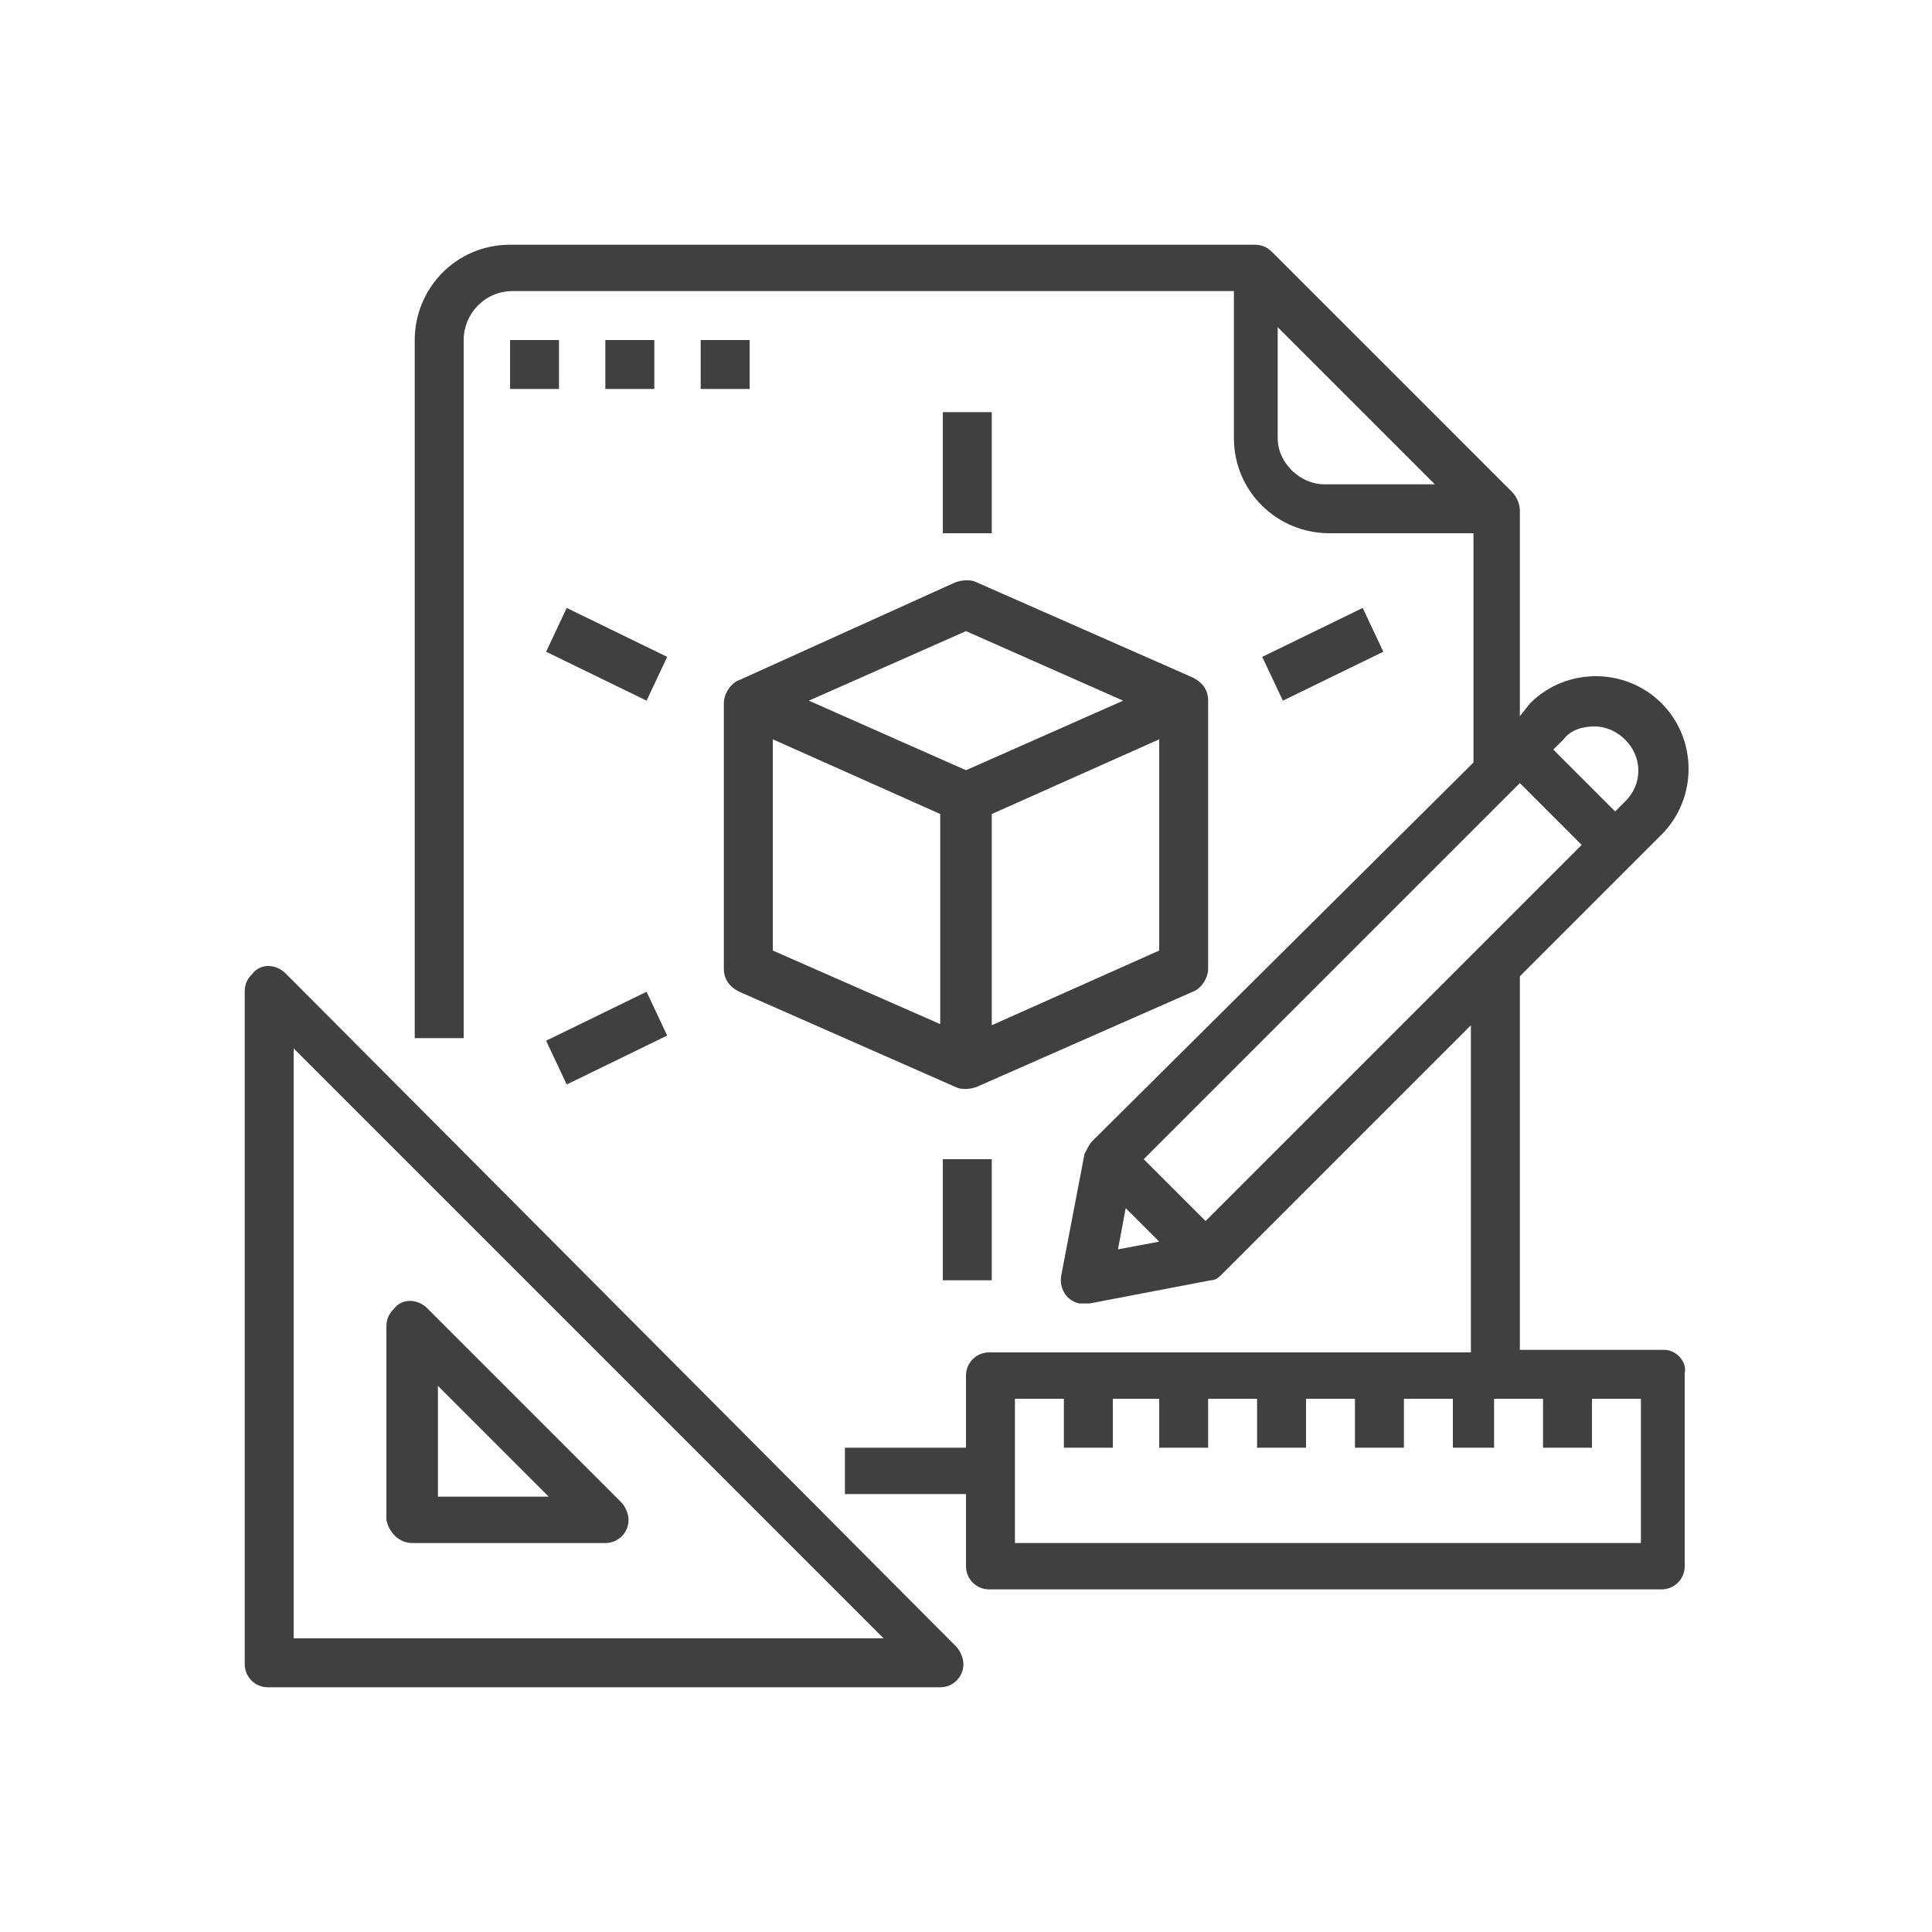
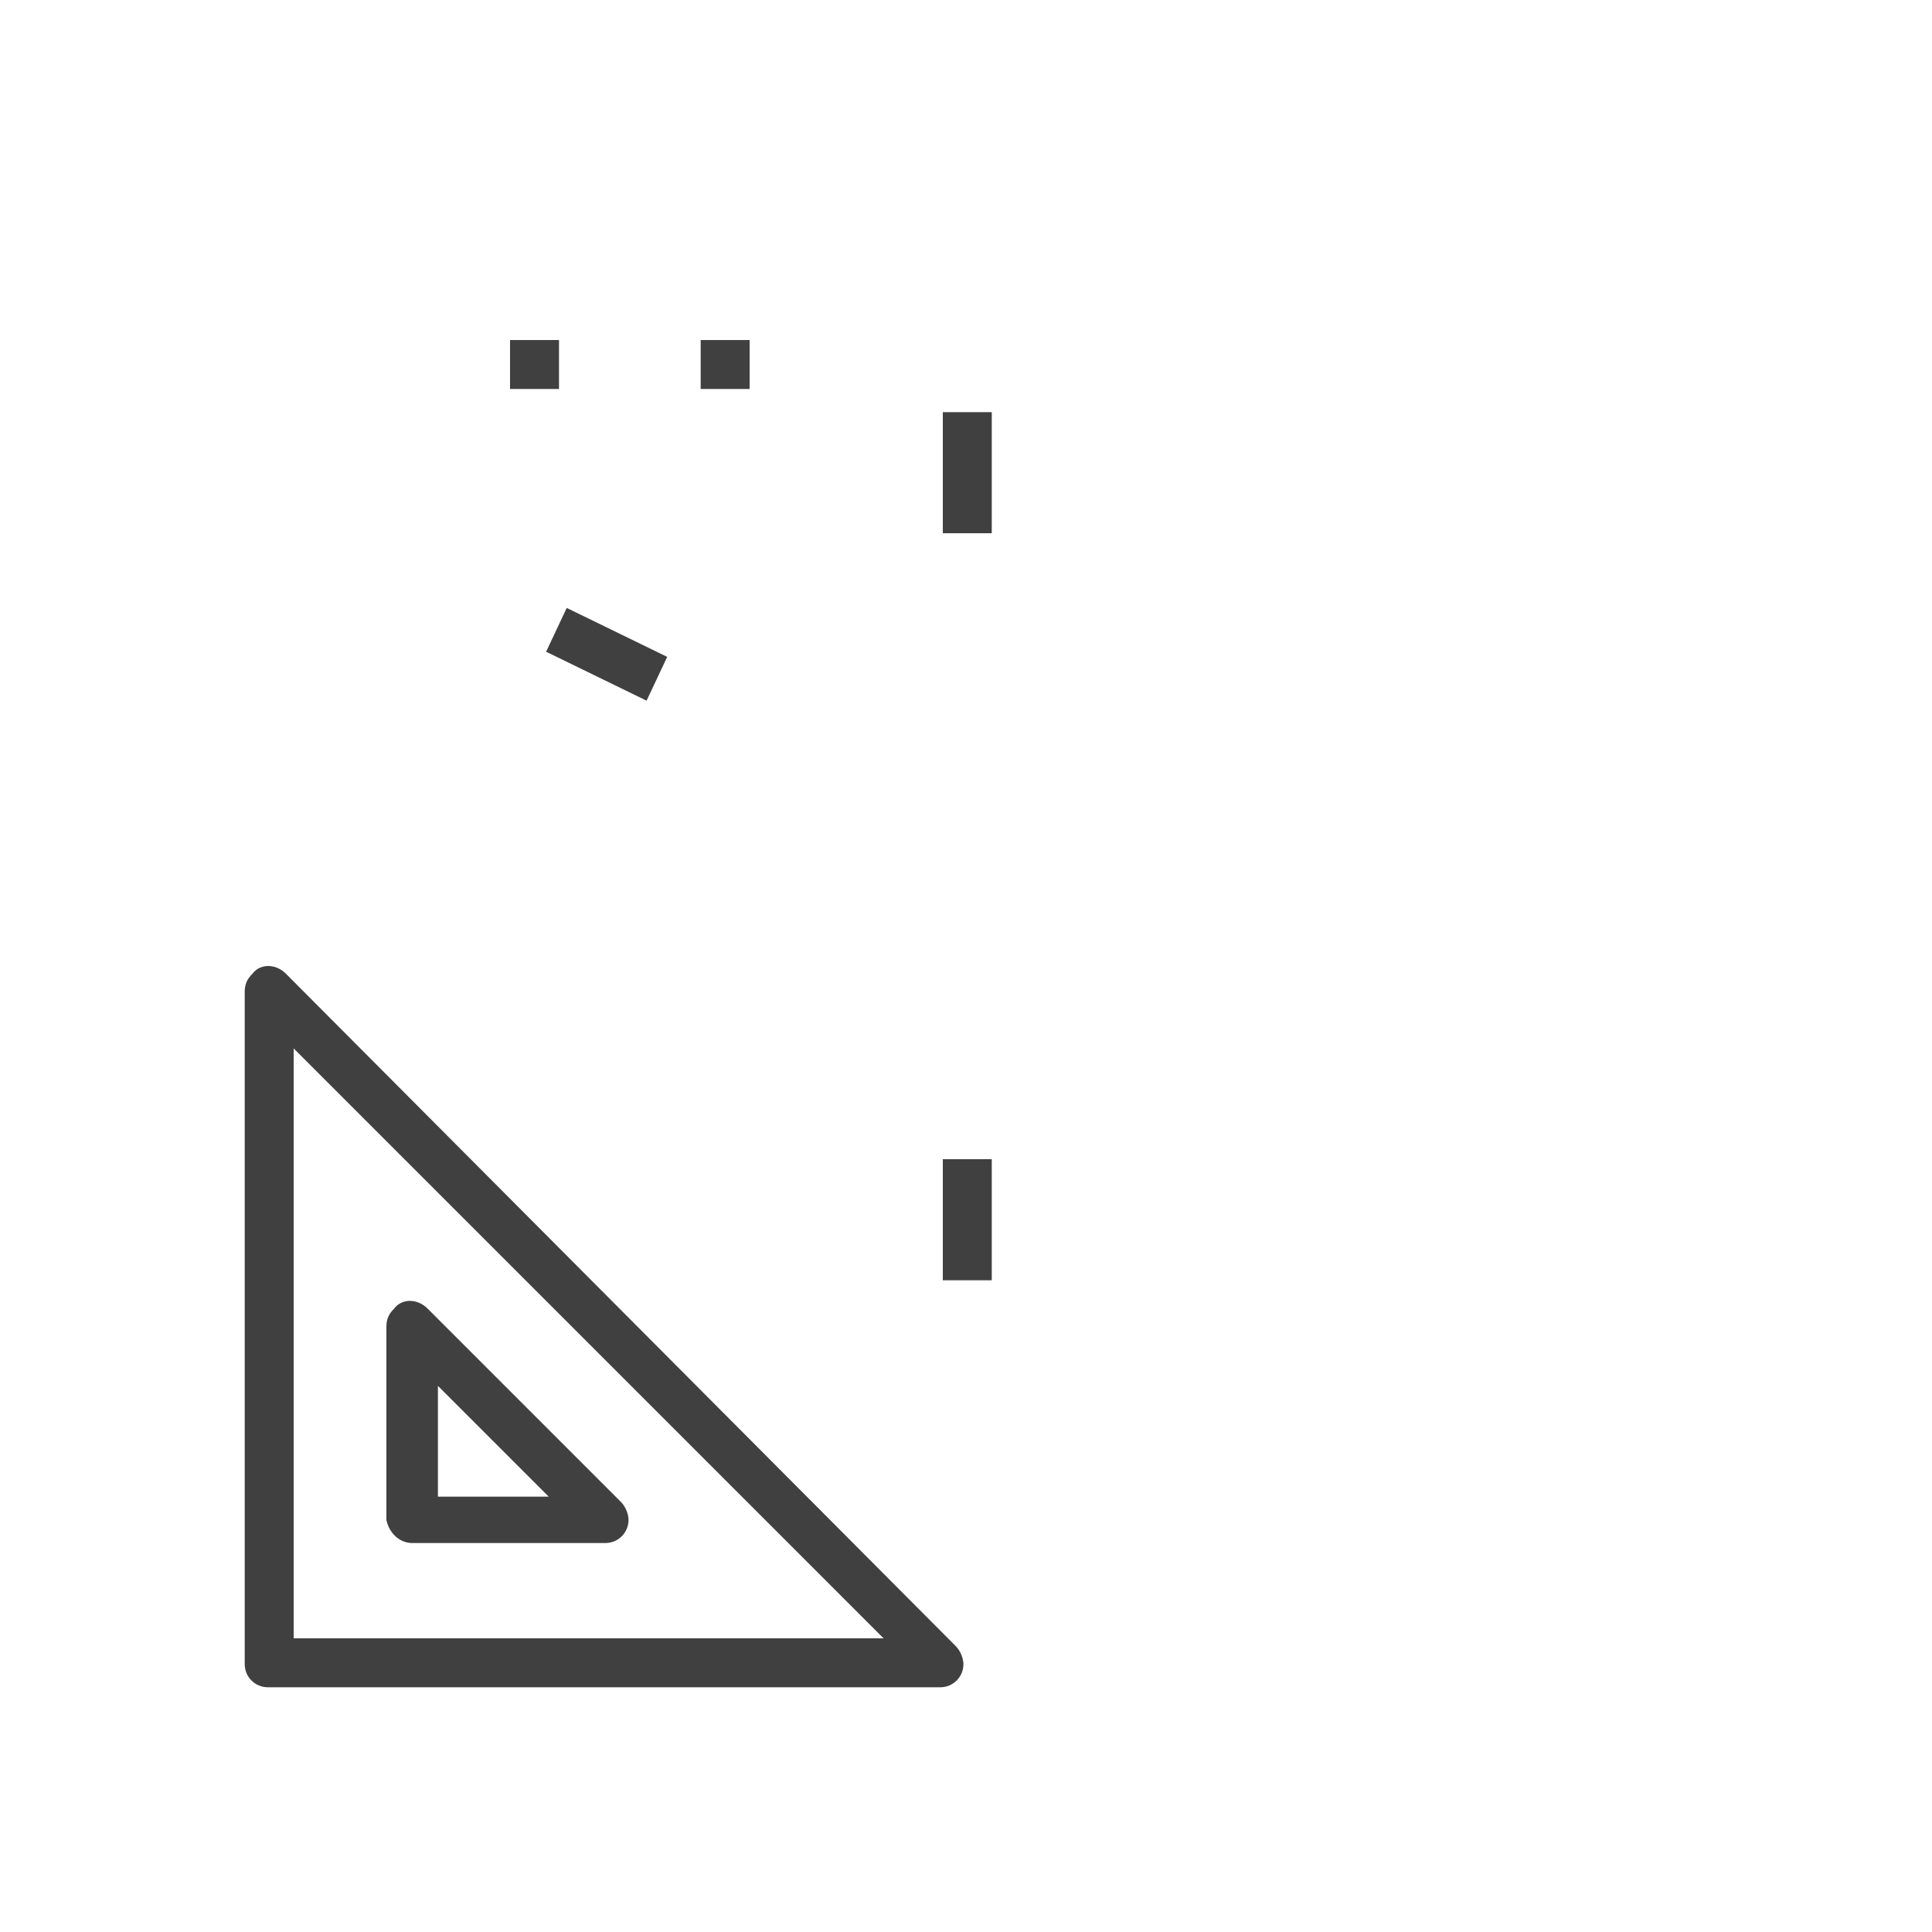
<svg xmlns="http://www.w3.org/2000/svg" version="1.1" id="Layer_1" x="0px" y="0px" viewBox="0 0 75 75" style="enable-background:new 0 0 75 75;" xml:space="preserve">
  <style type="text/css">
	.st0{fill:#F9F9F9;}
	.st1{fill:#B68A35;}
	.st2{fill:#2D2A26;}
	.st3{fill:url(#SVGID_3_);}
	.st4{fill:#FFFFFF;}
	.st5{fill:url(#SVGID_4_);}
	.st6{fill:url(#SVGID_5_);}
	.st7{fill:url(#SVGID_6_);}
	.st8{fill:url(#SVGID_7_);}
	.st9{fill:url(#SVGID_8_);}
	.st10{fill:url(#SVGID_9_);}
	.st11{fill:url(#SVGID_10_);}
	.st12{fill:url(#SVGID_11_);}
	.st13{fill:url(#SVGID_12_);}
	.st14{fill:url(#SVGID_13_);}
	.st15{fill:url(#SVGID_14_);}
	.st16{fill:url(#SVGID_15_);}
	.st17{fill-rule:evenodd;clip-rule:evenodd;fill:#2D2A26;}
	.st18{fill-rule:evenodd;clip-rule:evenodd;fill:#FFFFFF;}
	.st19{fill:none;}
	.st20{fill:#DBDBDA;}
	.st21{fill:url(#SVGID_16_);}
	.st22{fill:#00843D;}
	.st23{fill:url(#SVGID_17_);}
	.st24{fill:#C8102E;}
	.st25{fill:none;stroke:#DBDBDB;stroke-width:2;stroke-miterlimit:10;}
	.st26{fill:#B08B44;}
	.st27{fill:none;stroke:#B08B44;stroke-width:1.5;stroke-miterlimit:10;}
	.st28{fill:none;stroke:#FFFFFF;stroke-miterlimit:10;}
	.st29{fill:#E5E5E5;}
	.st30{fill:#404040;}
	.st31{fill:#404040;stroke:#404040;stroke-width:0.5;stroke-miterlimit:10;}
	.st32{fill:#404040;stroke:#DBDBDB;stroke-width:0.5;stroke-miterlimit:10;}
	.st33{fill:#404040;stroke:#DBDBDB;stroke-width:0.25;stroke-miterlimit:10;}
	.st34{fill:none;stroke:#DBDBDB;stroke-width:3;stroke-miterlimit:10;}
	.st35{clip-path:url(#SVGID_19_);}
	.st36{opacity:0.27;}
	.st37{clip-path:url(#SVGID_21_);}
	.st38{fill:#404040;stroke:#404040;stroke-width:0.75;stroke-miterlimit:10;}
	.st39{opacity:0.5;}
	.st40{clip-path:url(#SVGID_27_);}
	.st41{fill:none;stroke:#404040;stroke-linecap:square;stroke-miterlimit:10;}
	.st42{fill:none;stroke:#FFFFFF;stroke-linecap:square;stroke-miterlimit:10;}
	.st43{fill:#FFFFFF;fill-opacity:0;}
	.st44{fill:#A6A6A6;}
	.st45{fill:url(#SVGID_28_);}
	.st46{fill:url(#SVGID_29_);}
	.st47{fill:url(#SVGID_30_);}
	.st48{fill:url(#SVGID_31_);}
	.st49{opacity:0.2;enable-background:new    ;}
	.st50{opacity:0.12;enable-background:new    ;}
	.st51{opacity:0.25;fill:#FFFFFF;enable-background:new    ;}
	.st52{fill:#FFFFFF;stroke:#FFFFFF;stroke-width:0.2;stroke-miterlimit:10;}
	.st53{fill:none;stroke:#B08B44;stroke-width:2;stroke-miterlimit:10;}
</style>
  <g id="Outline_1_">
    <path class="st30" d="M11.1,37.8c-0.4-0.4-1-0.4-1.3,0c-0.2,0.2-0.3,0.4-0.3,0.7v26.1c0,0.5,0.4,0.9,0.9,0.9h26.1   c0.5,0,0.9-0.4,0.9-0.9c0-0.2-0.1-0.5-0.3-0.7L11.1,37.8z M11.4,63.6V40.7l22.9,22.9H11.4z" />
    <path class="st30" d="M16,59.9h7.5c0.5,0,0.9-0.4,0.9-0.9c0-0.2-0.1-0.5-0.3-0.7l-7.5-7.5c-0.4-0.4-1-0.4-1.3,0   c-0.2,0.2-0.3,0.4-0.3,0.7V59C15.1,59.5,15.5,59.9,16,59.9z M17,53.8l4.3,4.3H17V53.8z" />
    <path class="st30" d="M19.8,13.2h1.9v1.9h-1.9V13.2z" />
-     <path class="st30" d="M23.5,13.2h1.9v1.9h-1.9V13.2z" />
    <path class="st30" d="M27.2,13.2h1.9v1.9h-1.9V13.2z" />
-     <path class="st30" d="M28.7,26.4c-0.3,0.1-0.6,0.5-0.6,0.9v10.3c0,0.4,0.2,0.7,0.6,0.9l8.4,3.7c0.2,0.1,0.5,0.1,0.8,0v0l8.4-3.7   c0.3-0.1,0.6-0.5,0.6-0.9V27.2c0-0.4-0.2-0.7-0.6-0.9v0l-8.4-3.7c-0.2-0.1-0.5-0.1-0.8,0L28.7,26.4L28.7,26.4z M36.6,39.8L30,36.9   v-8.2l6.5,2.9V39.8z M45,36.9l-6.5,2.9v-8.2l6.5-2.9V36.9z M37.5,24.5l6.1,2.7l-6.1,2.7l-6.1-2.7L37.5,24.5z" />
    <path class="st30" d="M36.6,45h1.9v4.7h-1.9V45z" />
    <path class="st30" d="M36.6,16h1.9v4.7h-1.9V16z" />
    <path class="st30" d="M21.2,25.3l0.8-1.7l3.9,1.9l-0.8,1.7L21.2,25.3z" />
-     <path class="st30" d="M49,25.5l3.9-1.9l0.8,1.7l-3.9,1.9L49,25.5z" />
-     <path class="st30" d="M21.2,40.4l3.9-1.9l0.8,1.7L22,42.1L21.2,40.4z" />
-     <path class="st30" d="M64.6,52.4H59V37.9l5.5-5.5c1.4-1.4,1.4-3.7,0-5.1c-1.4-1.4-3.7-1.4-5.1,0l0,0L59,27.8v-8   c0-0.2-0.1-0.5-0.3-0.7l-9.3-9.3c-0.2-0.2-0.4-0.3-0.7-0.3H19.8c-2.1,0-3.7,1.7-3.7,3.7v27.1h1.9V13.2c0-1,0.8-1.9,1.9-1.9h28V17   c0,2.1,1.7,3.7,3.7,3.7h5.6v8.9L42.4,44.3c-0.1,0.1-0.2,0.3-0.3,0.5l-0.9,4.7c-0.1,0.5,0.2,1,0.7,1.1c0.1,0,0.2,0,0.4,0l4.7-0.9   c0.2,0,0.3-0.1,0.5-0.3l9.6-9.6v12.7H38.4c-0.5,0-0.9,0.4-0.9,0.9v2.8h-4.7V58h4.7v2.8c0,0.5,0.4,0.9,0.9,0.9h26.1   c0.5,0,0.9-0.4,0.9-0.9v-7.5C65.5,52.9,65.1,52.4,64.6,52.4L64.6,52.4z M49.6,17v-4.3l6.1,6.1h-4.3C50.5,18.8,49.6,18,49.6,17z    M44.4,45L59,30.4l2.4,2.4L46.8,47.4L44.4,45z M61.9,28.2c0.9,0,1.7,0.8,1.7,1.7c0,0.5-0.2,0.9-0.5,1.2l-0.4,0.4l-2.4-2.4l0.4-0.4   C61,28.3,61.5,28.2,61.9,28.2L61.9,28.2z M43.7,46.9l1.3,1.3l-1.6,0.3L43.7,46.9z M63.6,59.9H39.4v-5.6h1.9v1.9h1.9v-1.9H45v1.9   h1.9v-1.9h1.9v1.9h1.9v-1.9h1.9v1.9h1.9v-1.9h1.9v1.9H58v-1.9h1.9v1.9h1.9v-1.9h1.9V59.9z" />
  </g>
</svg>